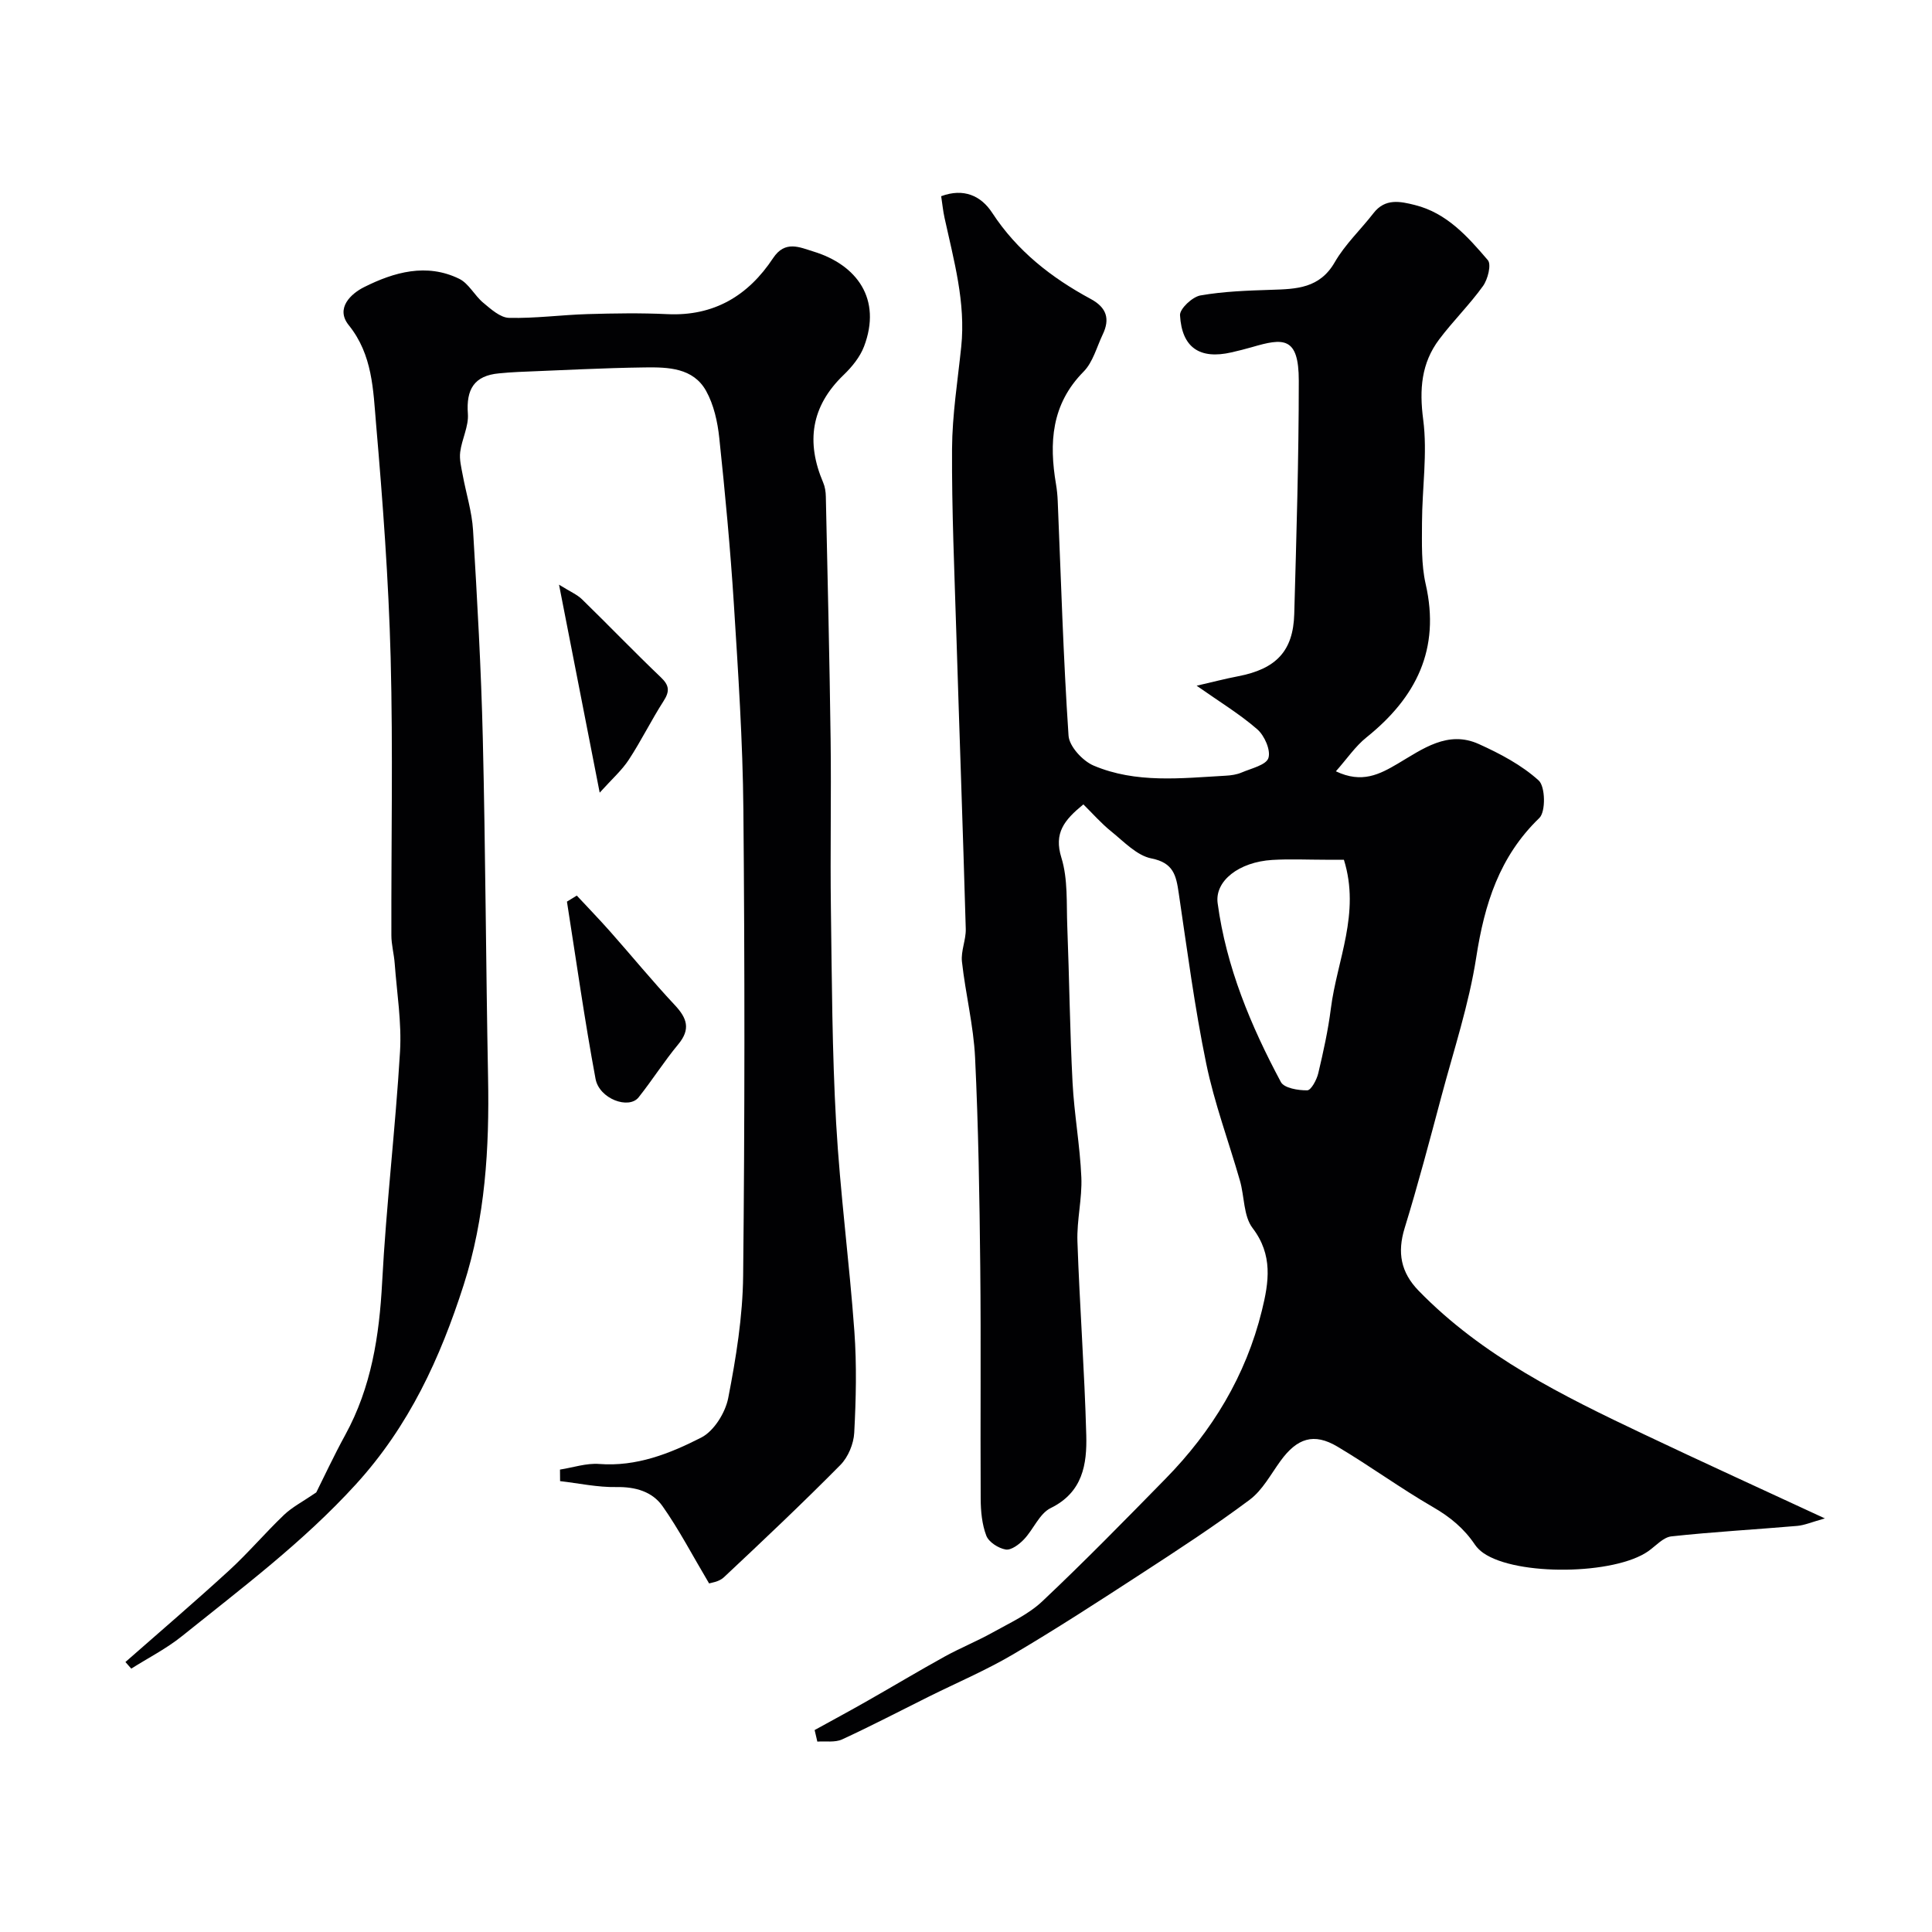
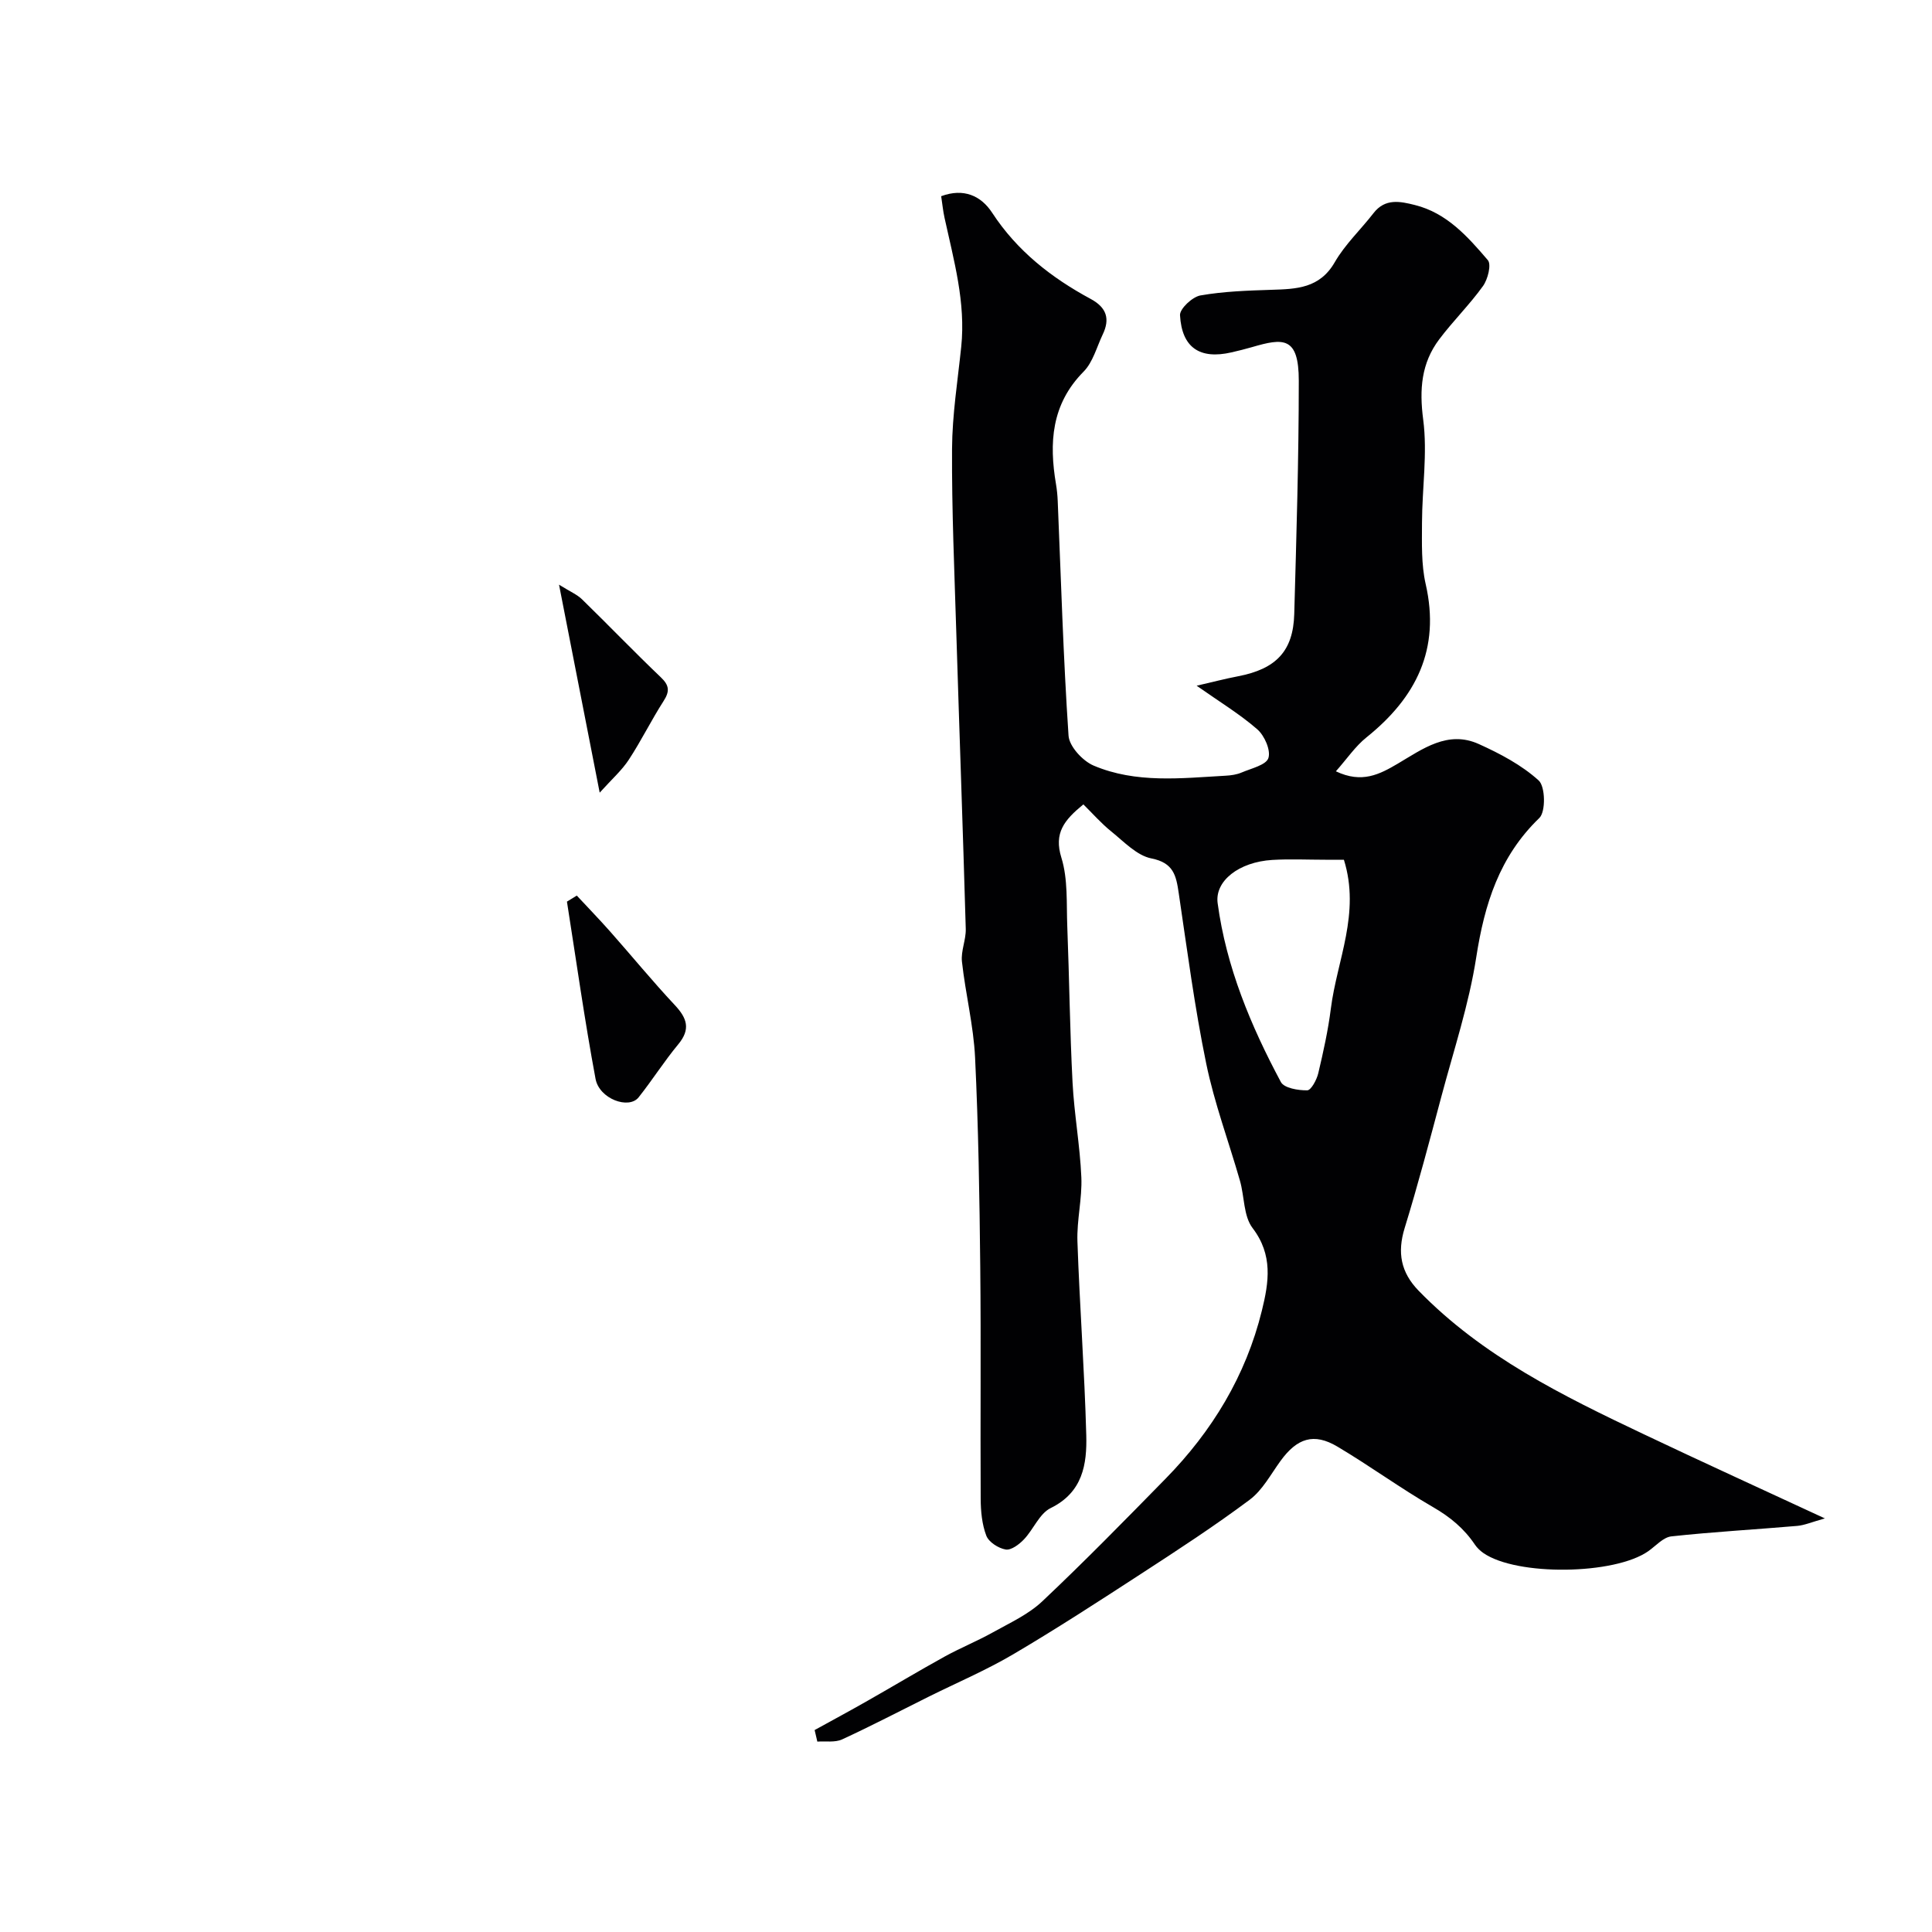
<svg xmlns="http://www.w3.org/2000/svg" enable-background="new 0 0 400 400" viewBox="0 0 400 400">
  <g fill="#010103">
    <path d="m168.66 358.19c3.64-2.01 7.31-3.98 10.92-6.04 5.36-3.04 10.64-6.22 16.03-9.19 3.25-1.79 6.72-3.19 9.96-5 3.51-1.96 7.33-3.7 10.2-6.4 8.73-8.23 17.12-16.81 25.52-25.38 9.67-9.86 16.65-21.34 19.97-34.84 1.45-5.88 2.33-11.51-1.93-17.09-1.89-2.48-1.67-6.52-2.61-9.79-2.32-8.1-5.3-16.06-6.99-24.28-2.4-11.66-3.94-23.5-5.69-35.29-.53-3.6-1.06-6.26-5.65-7.16-3.03-.6-5.7-3.48-8.32-5.59-2.09-1.68-3.87-3.73-5.77-5.6-3.98 3.26-6.14 5.92-4.55 11.04 1.38 4.45 1.03 9.46 1.22 14.24.42 10.76.53 21.54 1.09 32.3.34 6.55 1.54 13.06 1.82 19.61.19 4.41-.96 8.88-.81 13.29.46 13.38 1.47 26.73 1.83 40.11.16 6.03-.72 11.84-7.37 15.1-2.34 1.15-3.56 4.42-5.54 6.49-.98 1.03-2.64 2.28-3.77 2.09-1.5-.25-3.5-1.53-4.01-2.85-.91-2.37-1.16-5.11-1.17-7.7-.09-16 .08-32-.09-48-.15-14.44-.38-28.88-1.07-43.3-.32-6.65-1.99-13.22-2.72-19.87-.24-2.2.85-4.51.79-6.76-.58-20.37-1.32-40.74-1.95-61.11-.39-12.77-.96-25.54-.89-38.3.04-7.04 1.17-14.08 1.9-21.11.96-9.2-1.54-17.93-3.46-26.74-.31-1.42-.45-2.88-.69-4.45 4.68-1.74 8.27-.07 10.55 3.42 5.17 7.92 12.28 13.47 20.42 17.86 3.29 1.78 4.02 4.12 2.48 7.34-1.25 2.62-2.03 5.75-3.97 7.71-6.68 6.75-7.16 14.74-5.7 23.33.19 1.13.3 2.29.35 3.44.68 16.2 1.15 32.42 2.24 48.59.15 2.23 2.93 5.24 5.2 6.2 8.77 3.72 18.12 2.61 27.34 2.09 1.12-.06 2.3-.23 3.32-.67 1.99-.85 5.06-1.54 5.52-2.99.52-1.62-.81-4.64-2.3-5.94-3.64-3.17-7.84-5.71-12.56-9.03 3.22-.74 5.89-1.44 8.6-1.96 7.85-1.51 11.4-5.21 11.61-12.89.45-16.1.94-32.2.94-48.3 0-9.21-3.23-8.84-9.69-6.95-1.41.41-2.84.76-4.27 1.09-6.51 1.49-10.25-.96-10.63-7.69-.08-1.34 2.55-3.8 4.21-4.1 4.84-.85 9.82-1.01 14.75-1.17 5.16-.16 9.96-.3 13.07-5.7 2.13-3.7 5.38-6.75 8.03-10.17 2.41-3.12 5.52-2.45 8.58-1.68 6.61 1.65 10.94 6.56 15.09 11.41.77.9 0 3.97-1 5.36-2.77 3.86-6.2 7.23-9.06 11.03-3.73 4.95-4.14 10.39-3.32 16.64.91 6.98-.23 14.21-.25 21.34-.01 4.24-.17 8.61.76 12.69 3.08 13.48-1.97 23.49-12.25 31.74-2.31 1.85-4.04 4.44-6.34 7.03 5.39 2.57 9.05.63 12.81-1.58 5.15-3.04 10.36-6.96 16.77-4.07 4.41 1.99 8.88 4.35 12.41 7.55 1.38 1.25 1.48 6.47.13 7.77-8.28 7.99-11.35 17.82-13.06 28.84-1.51 9.75-4.67 19.25-7.22 28.83-2.43 9.1-4.83 18.22-7.6 27.22-1.56 5.08-.81 9.18 2.91 13 13.2 13.56 29.81 21.73 46.55 29.67 12 5.7 24.09 11.21 37.54 17.45-2.72.76-4.19 1.41-5.71 1.55-8.69.75-17.4 1.23-26.06 2.17-1.69.18-3.22 1.96-4.78 3.06-6.99 4.92-27.25 5.18-34.15.39-.67-.47-1.31-1.08-1.77-1.76-2.23-3.32-5.12-5.71-8.64-7.74-6.76-3.91-13.1-8.55-19.82-12.54-4.88-2.9-8.35-1.75-11.78 2.98-2.02 2.78-3.73 6.05-6.38 8.03-7.28 5.44-14.91 10.41-22.54 15.37-8.72 5.67-17.45 11.34-26.41 16.62-5.61 3.3-11.64 5.87-17.48 8.77-5.98 2.97-11.9 6.07-17.96 8.86-1.47.67-3.4.33-5.12.45-.19-.77-.37-1.58-.56-2.39zm109.58-180.19c-1.23 0-2.54 0-3.85 0-3.66 0-7.33-.18-10.98.04-6.91.42-11.93 4.36-11.31 8.95 1.78 13.23 6.86 25.38 13.09 37.03.67 1.26 3.59 1.75 5.46 1.72.8-.01 1.96-2.18 2.28-3.52 1.05-4.43 2.04-8.9 2.61-13.41 1.27-10.04 6.16-19.71 2.7-30.81z" />
-     <path d="m25.97 344.1c7.17-6.3 14.43-12.51 21.46-18.95 3.97-3.64 7.48-7.8 11.38-11.52 1.69-1.61 3.86-2.72 6.67-4.64 1.52-3.03 3.61-7.54 6-11.9 5.41-9.88 7.05-20.51 7.64-31.63.84-15.93 2.75-31.79 3.7-47.72.36-6.04-.65-12.16-1.1-18.24-.14-1.96-.69-3.9-.69-5.85-.05-19.16.35-38.34-.15-57.49-.43-16.15-1.63-32.29-3.02-48.4-.6-7.02-.71-14.3-5.65-20.43-2.84-3.52.49-6.55 3.18-7.89 6.19-3.1 12.92-5.02 19.68-1.72 1.99.97 3.18 3.47 4.99 4.97 1.59 1.32 3.52 3.08 5.34 3.12 5.41.13 10.84-.62 16.27-.78 5.49-.16 11.01-.25 16.49.01 9.67.46 16.77-3.84 21.9-11.6 2.49-3.76 5.52-2.23 8.34-1.37 9.03 2.76 14.21 9.85 10.49 19.66-.84 2.2-2.51 4.25-4.24 5.91-6.73 6.48-7.8 13.88-4.22 22.27.38.88.53 1.91.55 2.88.36 16.77.77 33.53.99 50.3.15 11.7-.1 23.4.06 35.1.2 14.77.25 29.55 1.08 44.29.82 14.42 2.74 28.77 3.78 43.18.5 6.96.34 14-.03 20.98-.12 2.29-1.26 5.04-2.86 6.66-7.86 7.95-15.99 15.63-24.15 23.28-1.02.95-2.75 1.14-3.04 1.25-3.47-5.84-6.22-11.14-9.63-15.98-2.13-3.03-5.61-4.04-9.56-3.97-3.88.07-7.77-.78-11.66-1.23-.01-.8-.01-1.6-.02-2.39 2.71-.42 5.47-1.37 8.13-1.16 7.71.59 14.61-2.15 21.1-5.46 2.64-1.34 5-5.14 5.6-8.19 1.62-8.33 3-16.85 3.09-25.31.34-32.16.34-64.32.05-96.48-.13-14.2-1.08-28.41-1.97-42.59-.73-11.48-1.81-22.95-3.02-34.39-.35-3.33-1.13-6.88-2.73-9.75-2.67-4.79-7.87-4.92-12.62-4.86-8.77.11-17.53.6-26.29.94-1.32.05-2.64.17-3.96.29-5.17.47-6.83 3.33-6.45 8.38.19 2.58-1.25 5.24-1.59 7.91-.2 1.54.23 3.19.52 4.76.7 3.82 1.91 7.59 2.14 11.43.86 14.36 1.68 28.72 2.02 43.1.56 23.43.64 46.86 1.09 70.29.28 14.55-.58 28.94-5.06 42.89-4.86 15.14-11.27 29.16-22.36 41.31-10.89 11.93-23.56 21.41-35.96 31.38-3.22 2.59-6.98 4.5-10.49 6.72-.42-.45-.81-.91-1.21-1.37z" />
    <path d="m119.42 185.42c2.31 2.49 4.67 4.92 6.92 7.46 4.47 5.05 8.75 10.28 13.36 15.2 2.54 2.71 3.34 4.99.72 8.14-2.91 3.51-5.36 7.39-8.2 10.97-2.04 2.56-8.15.32-8.92-3.83-2.27-12.17-3.99-24.45-5.92-36.69.68-.41 1.36-.83 2.04-1.25z" />
-     <path d="m124.16 164.11c-2.96-15.15-5.56-28.45-8.42-43.06 2.28 1.43 3.74 2.03 4.78 3.05 5.48 5.34 10.78 10.86 16.31 16.14 1.79 1.7 1.83 2.93.54 4.93-2.53 3.94-4.6 8.18-7.17 12.1-1.43 2.2-3.48 4-6.04 6.84z" />
+     <path d="m124.16 164.11c-2.96-15.15-5.56-28.45-8.42-43.06 2.28 1.43 3.74 2.03 4.78 3.05 5.48 5.34 10.78 10.86 16.31 16.14 1.79 1.7 1.83 2.93.54 4.93-2.53 3.94-4.6 8.18-7.17 12.1-1.43 2.2-3.48 4-6.04 6.84" />
  </g>
</svg>